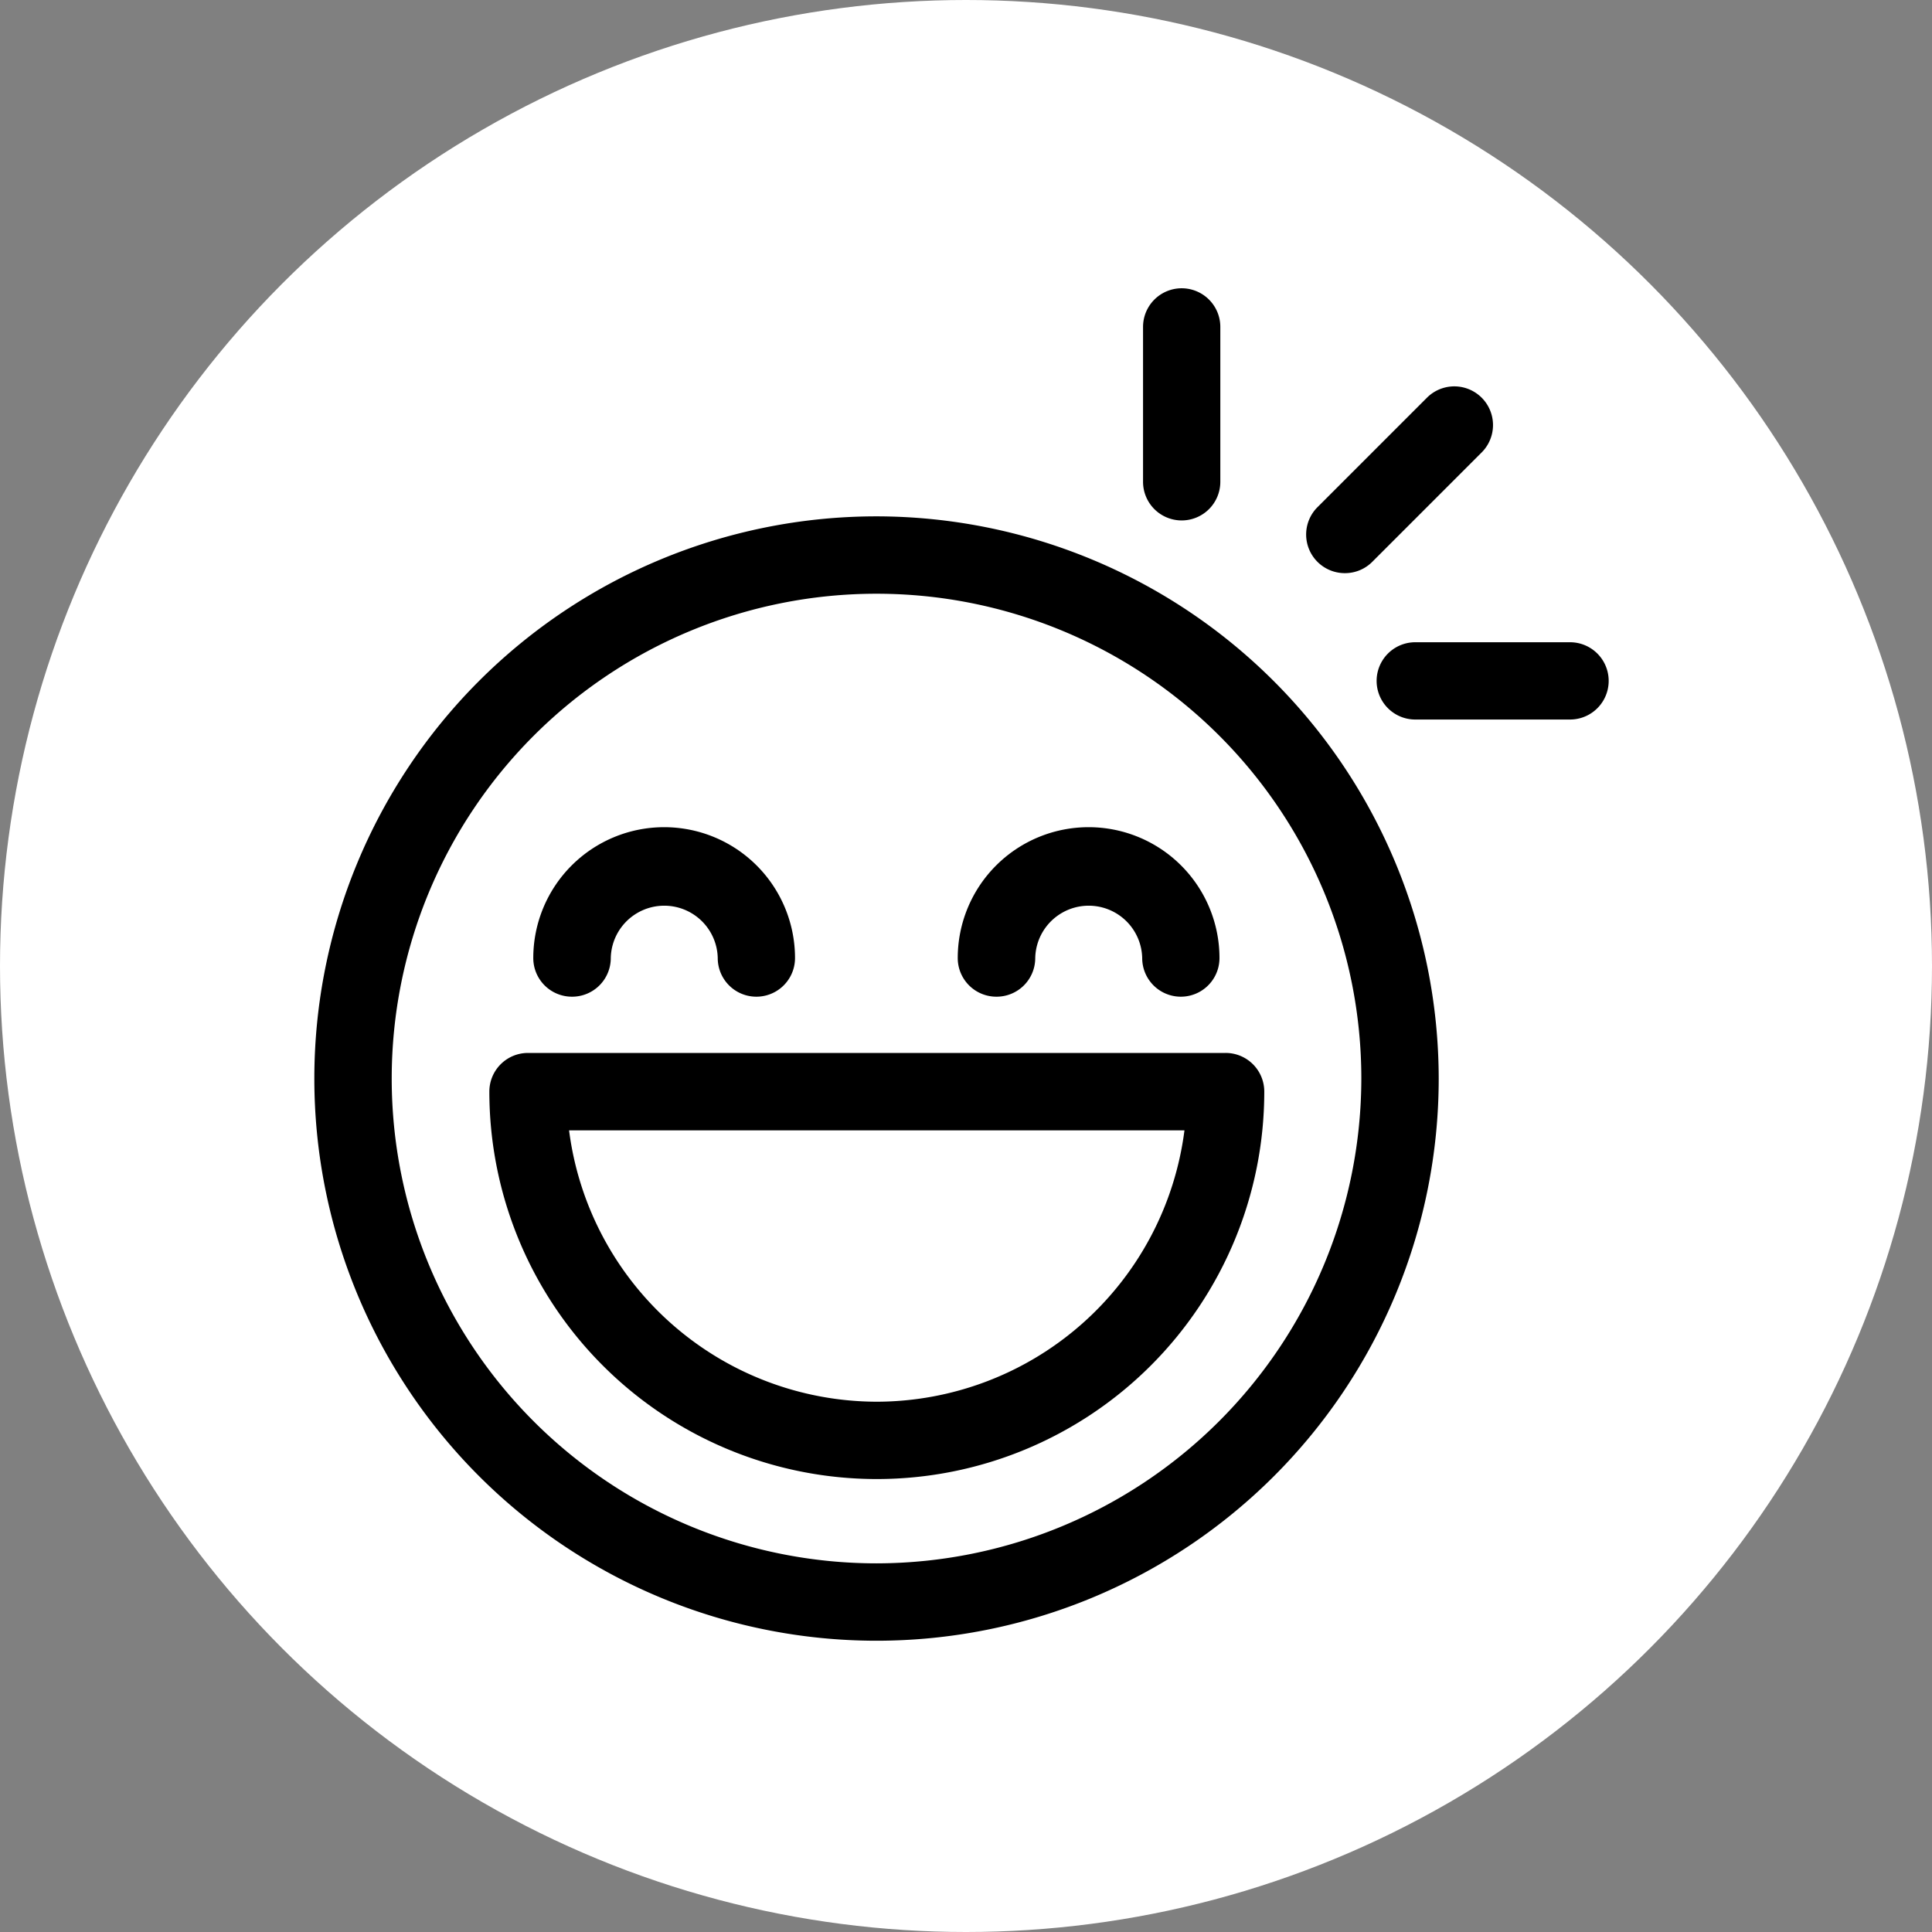
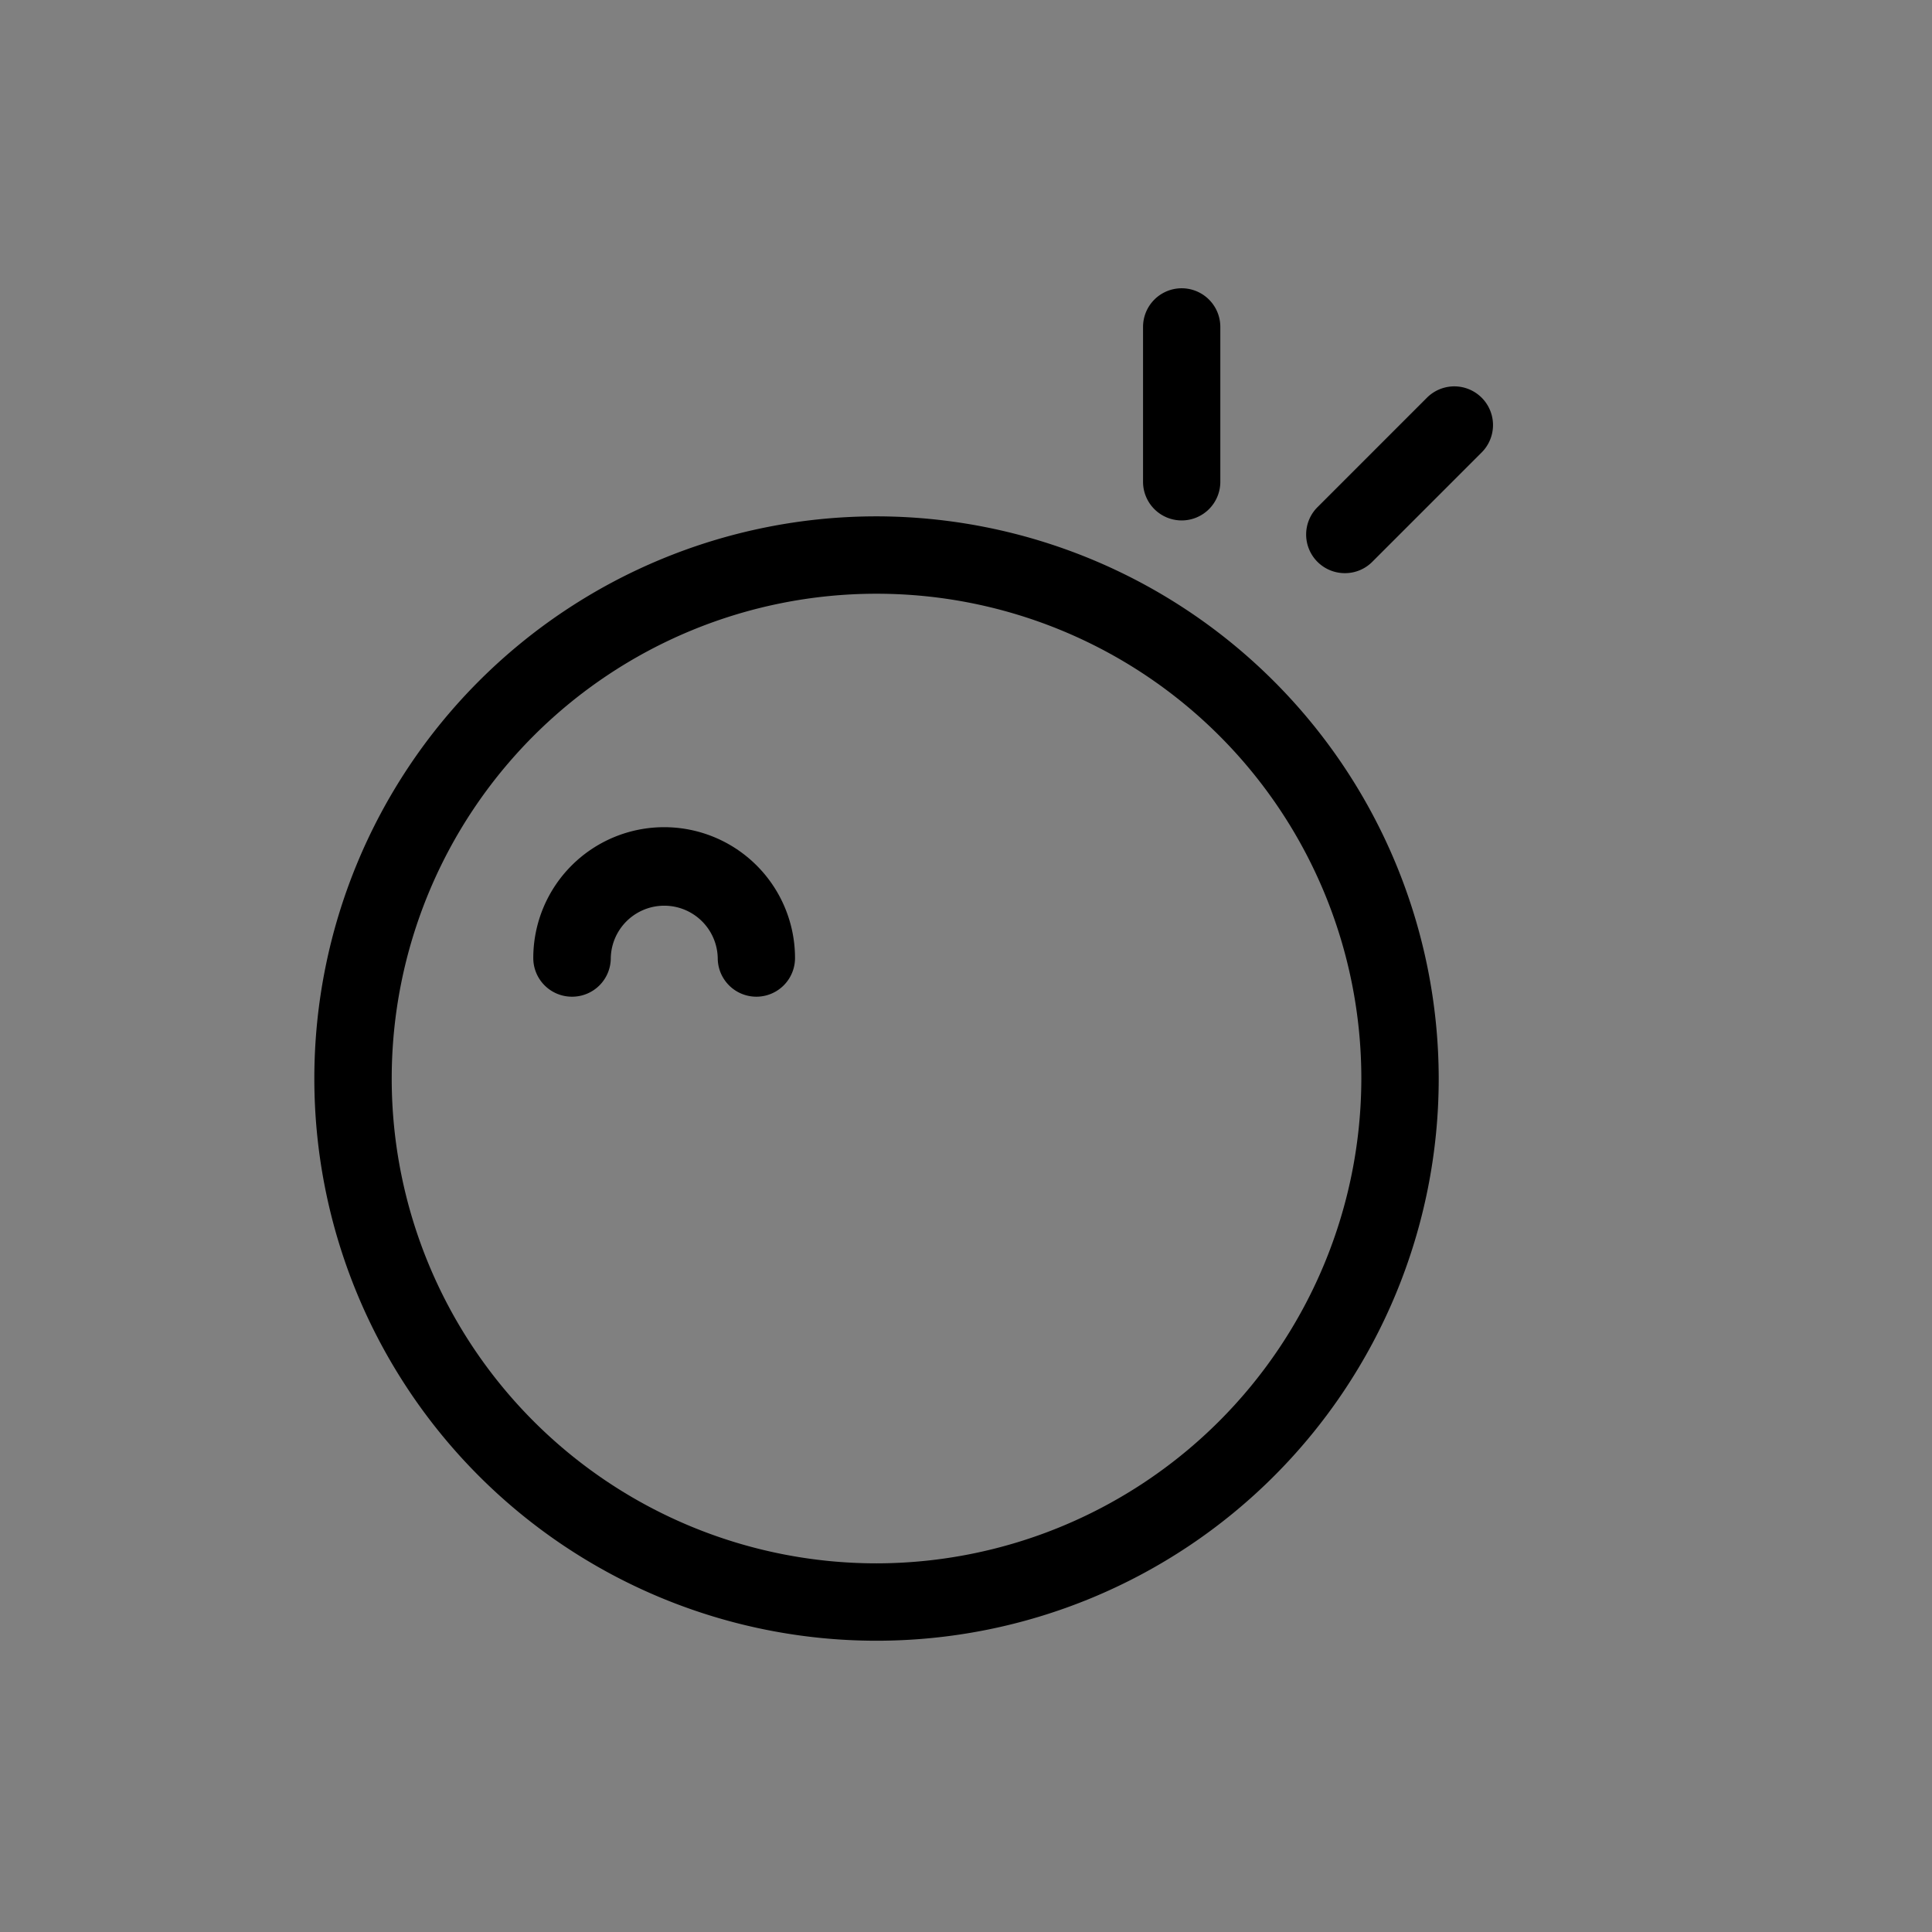
<svg xmlns="http://www.w3.org/2000/svg" width="80" height="80" viewBox="0 0 80 80">
  <rect x="0" y="0" width="80" height="80" fill="#808080" stroke="none" />
  <g id="Group_40" data-name="Group 40" transform="translate(-1221 -1354)">
    <g id="Group_1" data-name="Group 1" transform="translate(1221 1354)">
-       <circle id="Ellipse_3" data-name="Ellipse 3" cx="40" cy="40" r="40" fill="#fff" />
      <g id="Group_49" data-name="Group 49" transform="translate(-253.851 -197.563)">
        <path id="Path_55" data-name="Path 55" d="M290.146,289.076a23.279,23.279,0,1,0,23.279,23.279A23.306,23.306,0,0,0,290.146,289.076Zm0,43.354a20.075,20.075,0,1,1,20.075-20.075A20.1,20.1,0,0,1,290.146,332.43Z" transform="translate(0 -70.132)" />
        <path id="Path_56" data-name="Path 56" d="M344.919,404.533a1.6,1.6,0,0,0,1.6-1.6,2.215,2.215,0,0,1,4.429,0,1.6,1.6,0,0,0,3.2,0,5.419,5.419,0,0,0-10.838,0A1.6,1.6,0,0,0,344.919,404.533Z" transform="translate(-67.377 -165.699)" />
-         <path id="Path_57" data-name="Path 57" d="M493,404.533a1.6,1.6,0,0,0,1.6-1.6,2.215,2.215,0,0,1,4.429,0,1.6,1.6,0,0,0,3.2,0,5.419,5.419,0,0,0-10.838,0A1.6,1.6,0,0,0,493,404.533Z" transform="translate(-197.882 -165.699)" />
-         <path id="Path_58" data-name="Path 58" d="M358.4,476.29H329.517a1.6,1.6,0,0,0-1.6,1.6,16.044,16.044,0,1,0,32.088,0A1.6,1.6,0,0,0,358.4,476.29Zm-14.442,14.442a12.869,12.869,0,0,1-12.74-11.237H356.7A12.868,12.868,0,0,1,343.959,490.732Z" transform="translate(-53.803 -235.127)" />
        <path id="Path_59" data-name="Path 59" d="M557.6,219.113a1.6,1.6,0,0,0,1.6-1.6V211.1a1.6,1.6,0,1,0-3.2,0v6.409A1.6,1.6,0,0,0,557.6,219.113Z" transform="translate(-254.818)" />
-         <path id="Path_60" data-name="Path 60" d="M645.511,333H639.1a1.6,1.6,0,1,0,0,3.2h6.409a1.6,1.6,0,0,0,0-3.2Z" transform="translate(-326.646 -108.843)" />
        <path id="Path_61" data-name="Path 61" d="M614.541,251.456a1.592,1.592,0,0,0,1.133-.469l4.53-4.53a1.6,1.6,0,1,0-2.266-2.266l-4.53,4.53a1.6,1.6,0,0,0,1.133,2.735Z" transform="translate(-305 -30.16)" />
      </g>
    </g>
  </g>
</svg>